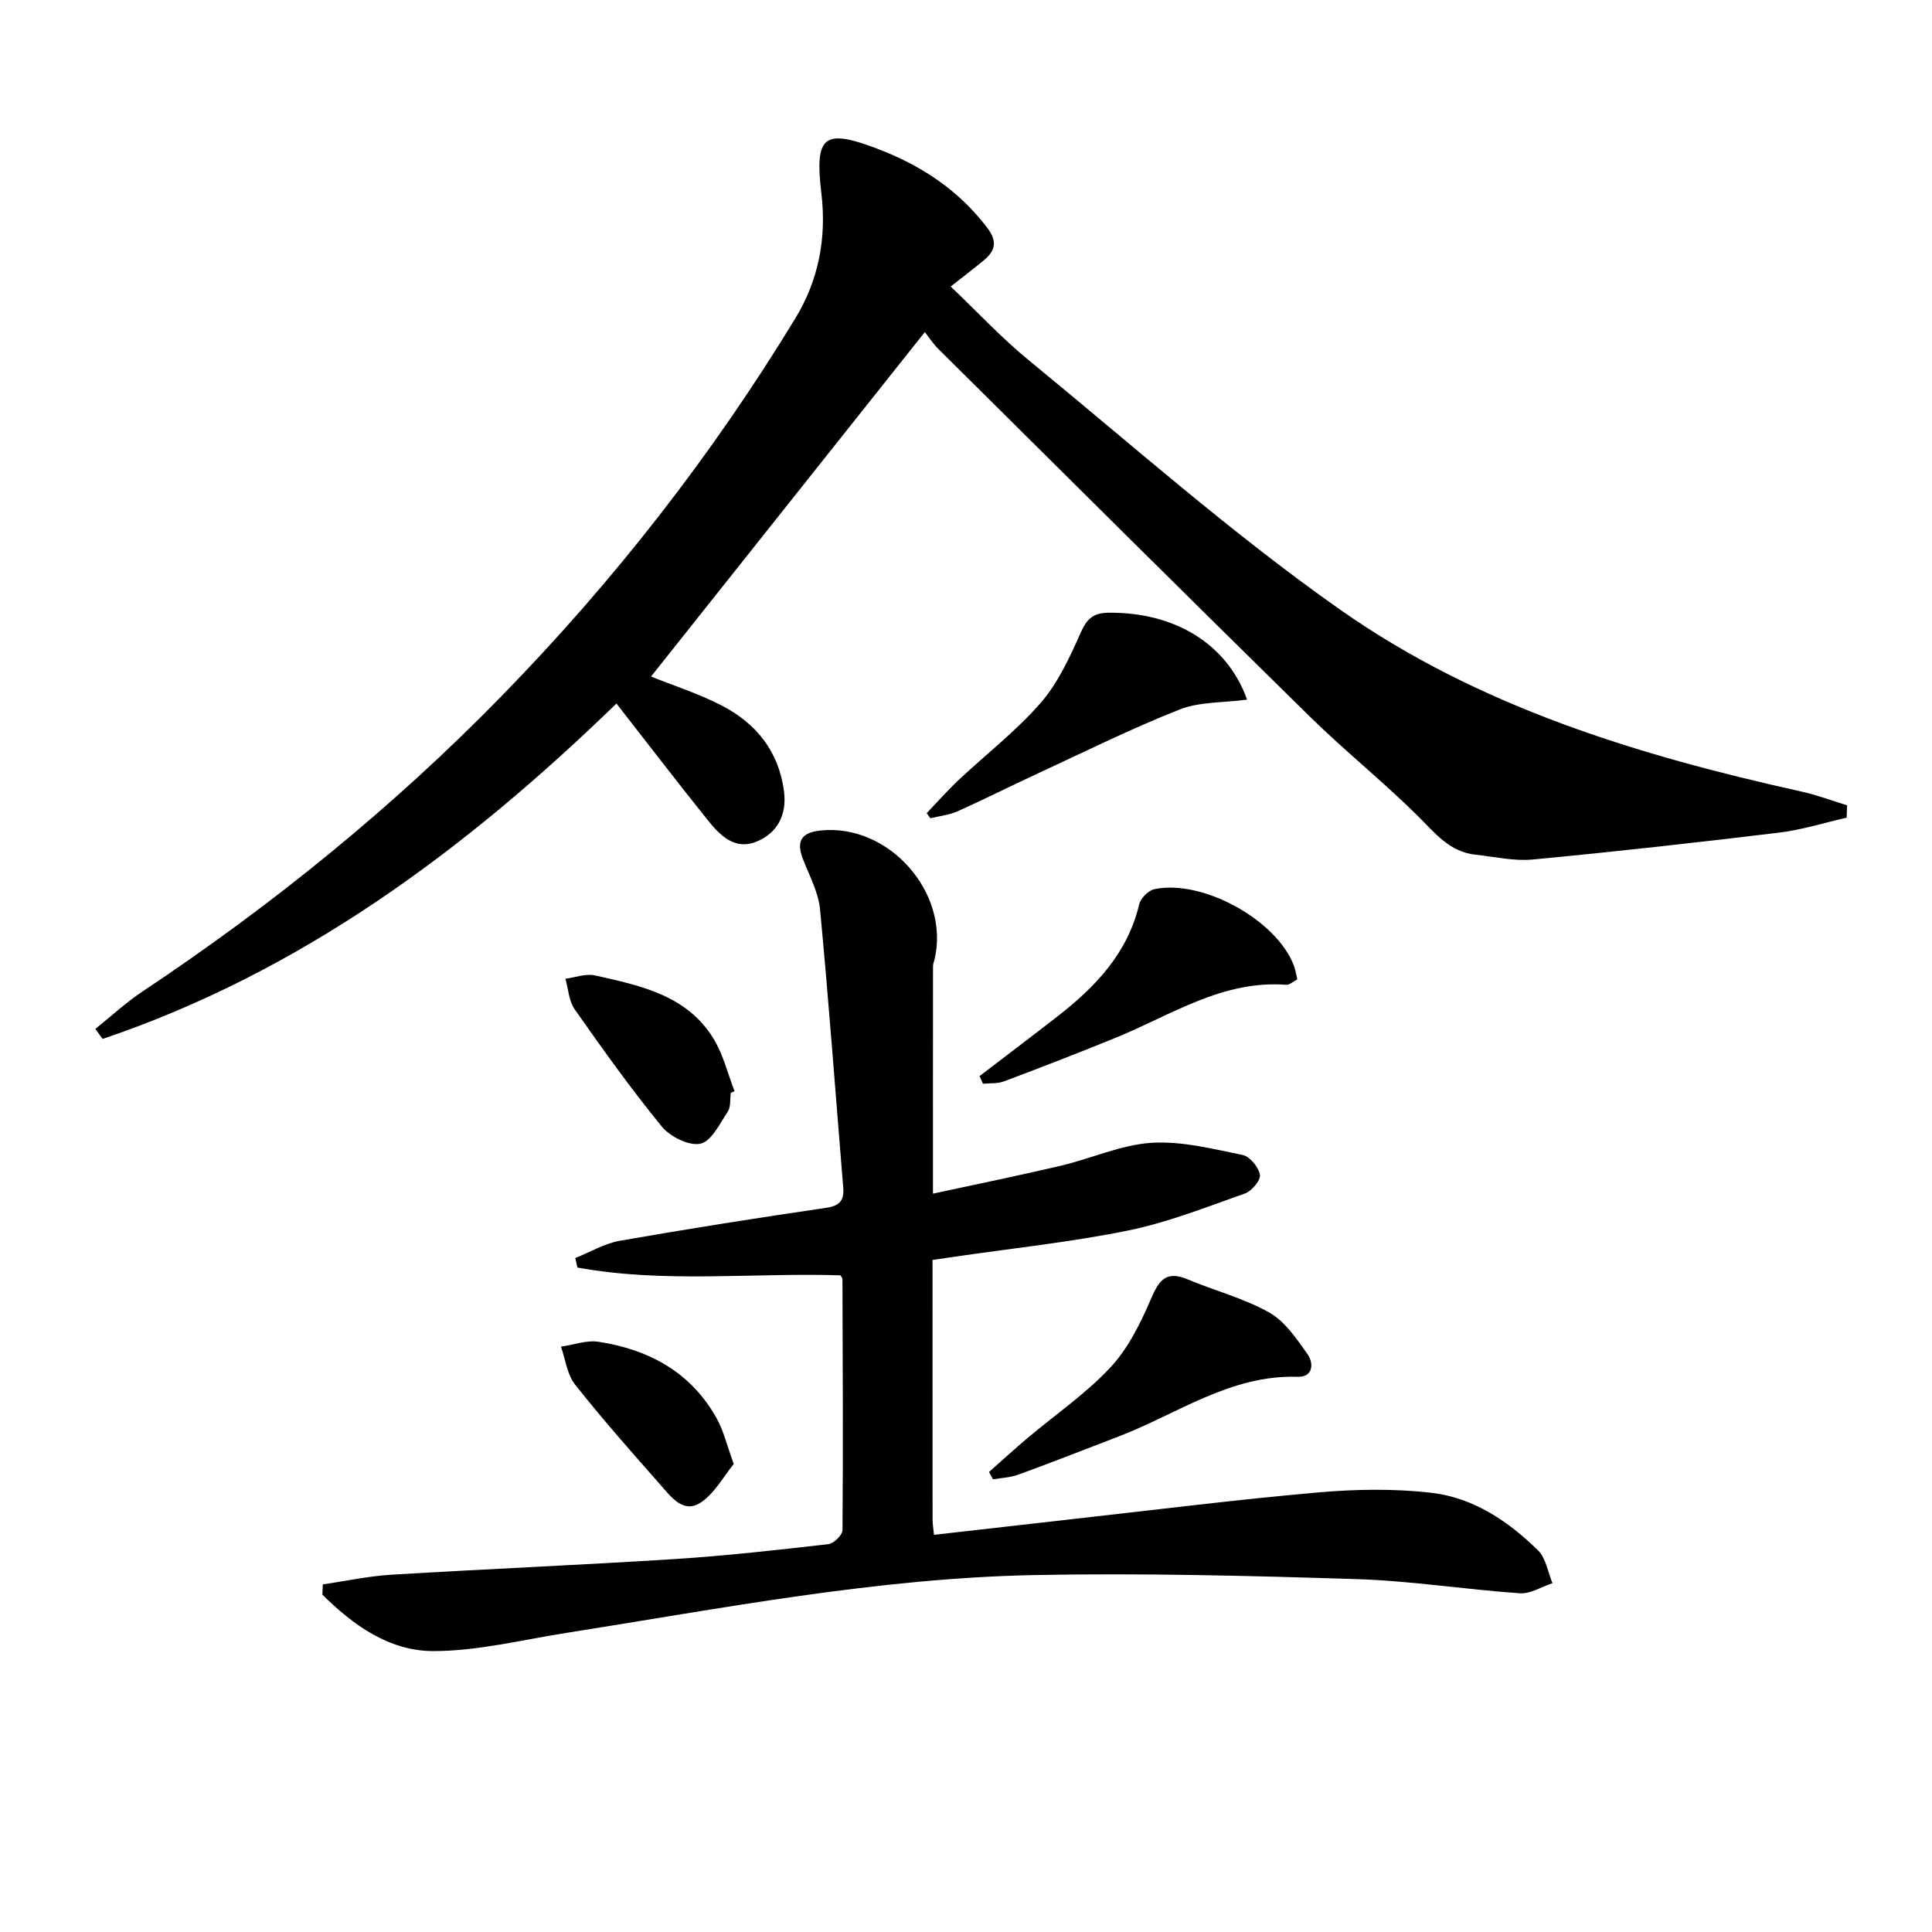
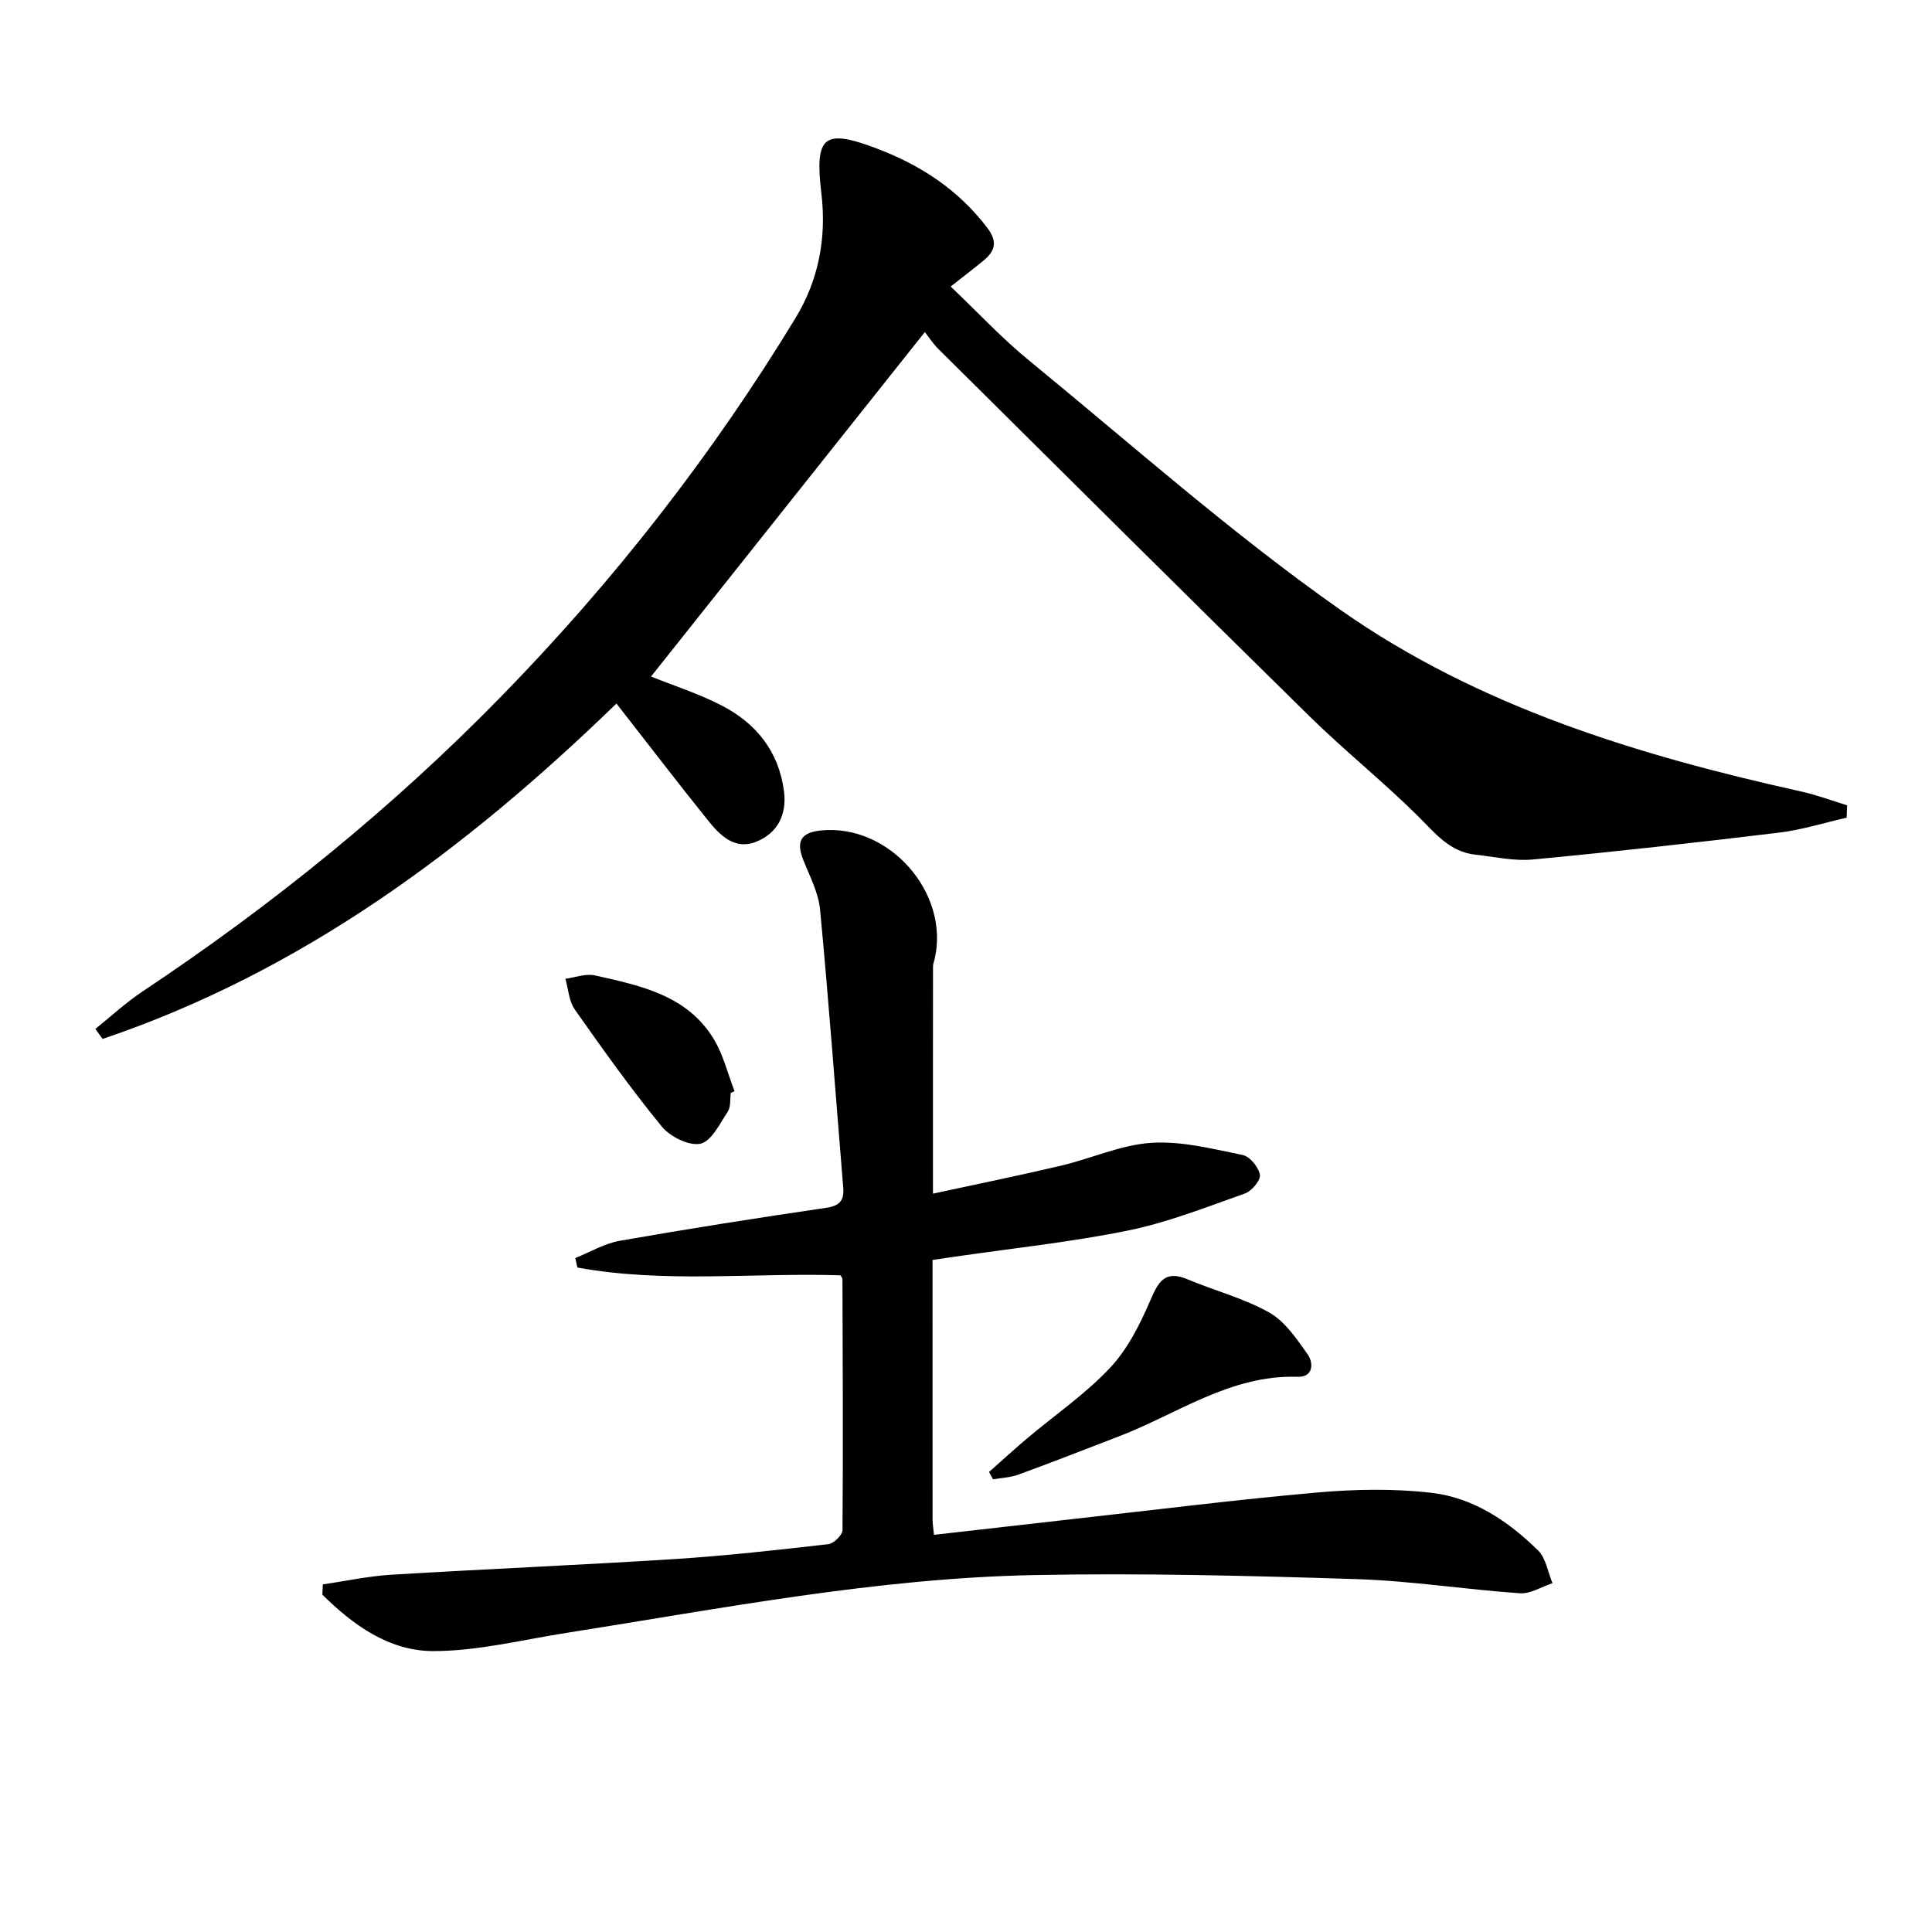
<svg xmlns="http://www.w3.org/2000/svg" enable-background="new 0 0 400 400" viewBox="0 0 400 400">
  <path d="m191.48 68.75c-19.32 24.31-38.02 47.84-56.69 71.32 4.33 1.75 9.68 3.46 14.61 5.99 7.16 3.68 11.86 9.54 12.92 17.78.62 4.85-1.36 8.73-5.85 10.47-4.47 1.73-7.5-1.47-10.01-4.6-6.32-7.88-12.46-15.89-18.83-24.05-31.34 30.39-65.31 55.55-106.39 69.44-.5-.69-1-1.39-1.5-2.08 3.26-2.6 6.34-5.47 9.8-7.77 26.84-17.86 51.76-38.04 74.29-61.12 23.23-23.79 43.58-49.85 60.86-78.26 4.78-7.86 6.47-16.59 5.37-25.8-1.43-11.96.48-13.5 11.55-9.29 9.04 3.43 16.83 8.54 22.79 16.38 2.17 2.86 1.65 4.77-.73 6.75-2.02 1.68-4.12 3.26-6.84 5.41 5.64 5.37 10.59 10.71 16.17 15.27 21.36 17.49 42.08 35.93 64.63 51.75 28.51 20 61.58 30.06 95.37 37.55 3.19.71 6.28 1.88 9.42 2.84-.03.85-.06 1.71-.09 2.56-4.67 1.06-9.28 2.53-14.01 3.1-16.96 2.05-33.95 3.95-50.96 5.56-3.9.37-7.93-.57-11.89-1-5.4-.58-8.41-4.54-11.98-8.07-7.21-7.13-15.17-13.51-22.41-20.62-25.66-25.2-51.15-50.56-76.68-75.89-1.2-1.15-2.11-2.59-2.92-3.62z" />
  <path d="m193.07 260.86c0 18.09 0 35.9.01 53.71 0 .97.17 1.94.29 3.2 9.75-1.11 19.27-2.2 28.8-3.27 16.83-1.88 33.64-4 50.5-5.49 7.87-.69 15.93-.85 23.76.07 8.62 1.01 15.86 5.87 22 11.91 1.64 1.61 2.03 4.49 3 6.79-2.26.74-4.56 2.24-6.76 2.09-11.27-.78-22.49-2.57-33.76-2.93-22.25-.7-44.54-1.28-66.79-.84-32.65.65-64.69 6.91-96.84 11.97-9.18 1.44-18.38 3.77-27.57 3.77-9.13 0-16.61-5.38-22.97-11.69.03-.71.07-1.41.1-2.12 4.72-.68 9.43-1.71 14.17-2 19.58-1.19 39.18-2 58.76-3.25 10.61-.68 21.18-1.87 31.74-3.08 1.11-.13 2.91-1.89 2.92-2.9.14-17.32.05-34.65-.01-51.97 0-.28-.31-.57-.43-.79-18.17-.57-36.43 1.68-54.44-1.61-.15-.66-.29-1.31-.44-1.97 3.07-1.22 6.03-3.01 9.21-3.57 14.22-2.49 28.48-4.73 42.76-6.83 2.85-.42 3.71-1.59 3.5-4.19-1.57-19.18-2.98-38.37-4.79-57.52-.33-3.52-2.14-6.93-3.48-10.31-1.52-3.8-.52-5.66 3.56-6.09 14.12-1.5 26.84 12.85 23.63 26.64-.11.48-.33.97-.33 1.45-.02 15.29-.01 30.58-.01 47.09 9.2-1.99 17.87-3.75 26.47-5.78 6.29-1.48 12.42-4.32 18.74-4.74 6.24-.41 12.67 1.25 18.92 2.52 1.48.3 3.3 2.53 3.56 4.1.19 1.13-1.7 3.37-3.1 3.87-7.96 2.81-15.9 5.97-24.13 7.65-11.84 2.42-23.91 3.68-35.89 5.43-1.44.22-2.89.43-4.66.68z" />
  <path d="m204.76 304.76c2.66-2.35 5.28-4.75 7.99-7.04 5.71-4.81 11.96-9.09 17.03-14.48 3.63-3.85 6.2-8.95 8.33-13.89 1.68-3.9 2.98-6.49 7.76-4.48 5.62 2.36 11.65 3.91 16.91 6.87 3.26 1.84 5.69 5.46 7.95 8.66 1.29 1.83 1.17 4.76-2.09 4.65-13.87-.44-24.81 7.65-36.92 12.31-6.95 2.68-13.89 5.39-20.89 7.95-1.64.6-3.48.66-5.23.97-.27-.51-.55-1.02-.84-1.52z" />
-   <path d="m258.19 144.85c-4.9.66-9.81.41-13.98 2.05-9.97 3.93-19.6 8.73-29.34 13.23-5.56 2.57-11.03 5.34-16.62 7.84-1.74.78-3.74.98-5.62 1.44-.26-.35-.51-.7-.77-1.05 2.18-2.28 4.26-4.65 6.55-6.81 5.68-5.34 11.93-10.16 17.02-15.99 3.6-4.12 6.02-9.42 8.28-14.49 1.27-2.86 2.52-4.16 5.72-4.21 13.67-.18 24.63 6.38 28.76 17.99z" />
-   <path d="m202.81 222.79c5.35-4.09 10.73-8.16 16.05-12.29 7.88-6.13 14.59-13.08 17-23.28.3-1.26 1.93-2.89 3.19-3.14 9.99-2.04 25.16 6.37 28.8 15.74.35.9.49 1.89.75 2.95-.85.43-1.6 1.17-2.29 1.12-13.22-1-23.83 6.27-35.28 10.95-7.68 3.14-15.42 6.13-23.18 9.05-1.32.5-2.89.34-4.34.49-.23-.54-.47-1.06-.7-1.59z" />
  <path d="m151.3 226.28c-.18 1.31.03 2.88-.62 3.87-1.65 2.49-3.39 6.15-5.67 6.64-2.37.51-6.28-1.46-8.01-3.57-6.37-7.79-12.23-16.01-18.02-24.25-1.2-1.71-1.31-4.2-1.92-6.33 2.05-.26 4.23-1.12 6.12-.69 9.38 2.1 19.06 4.07 24.58 13.15 1.99 3.27 2.91 7.19 4.32 10.81-.26.12-.52.25-.78.37z" />
-   <path d="m151.92 303.11c-2.19 2.65-4.03 6.18-6.94 8.04-3.52 2.25-6.06-1.25-8.19-3.67-6.03-6.84-12.08-13.68-17.73-20.82-1.65-2.08-1.98-5.2-2.92-7.85 2.6-.37 5.3-1.39 7.78-1.01 10.47 1.61 19.18 6.33 24.49 15.91 1.41 2.54 2.08 5.5 3.51 9.4z" />
</svg>